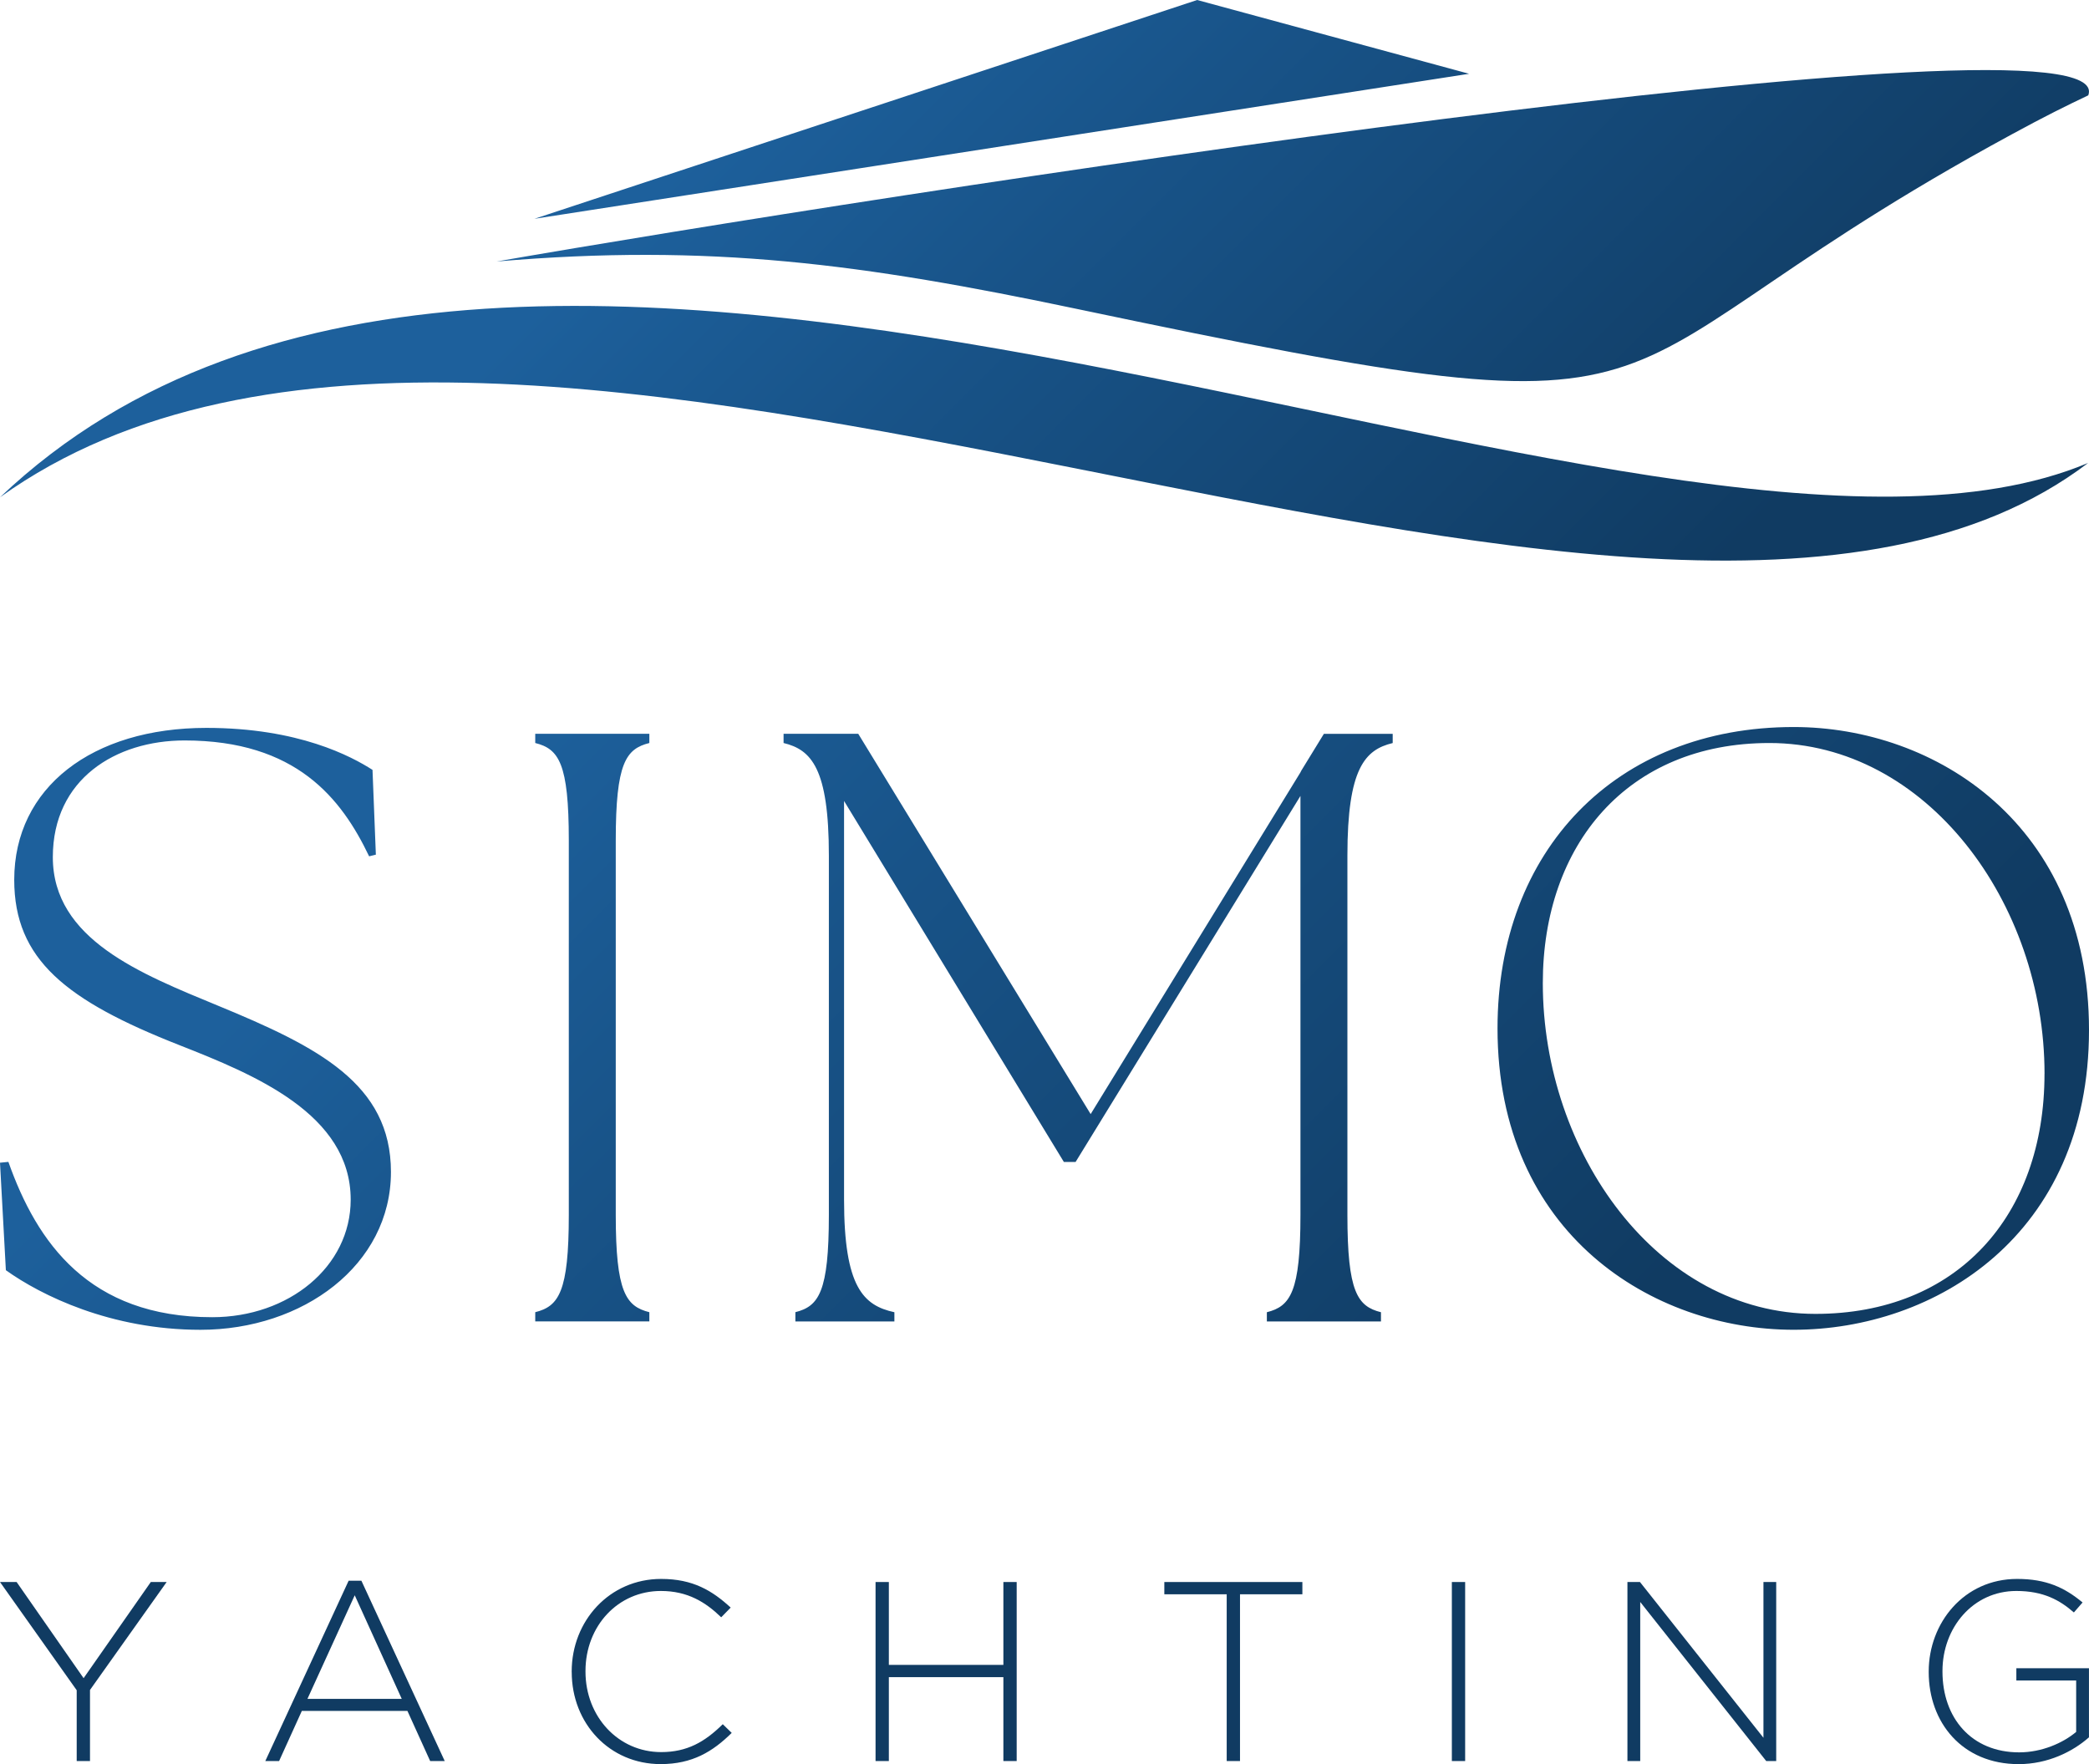
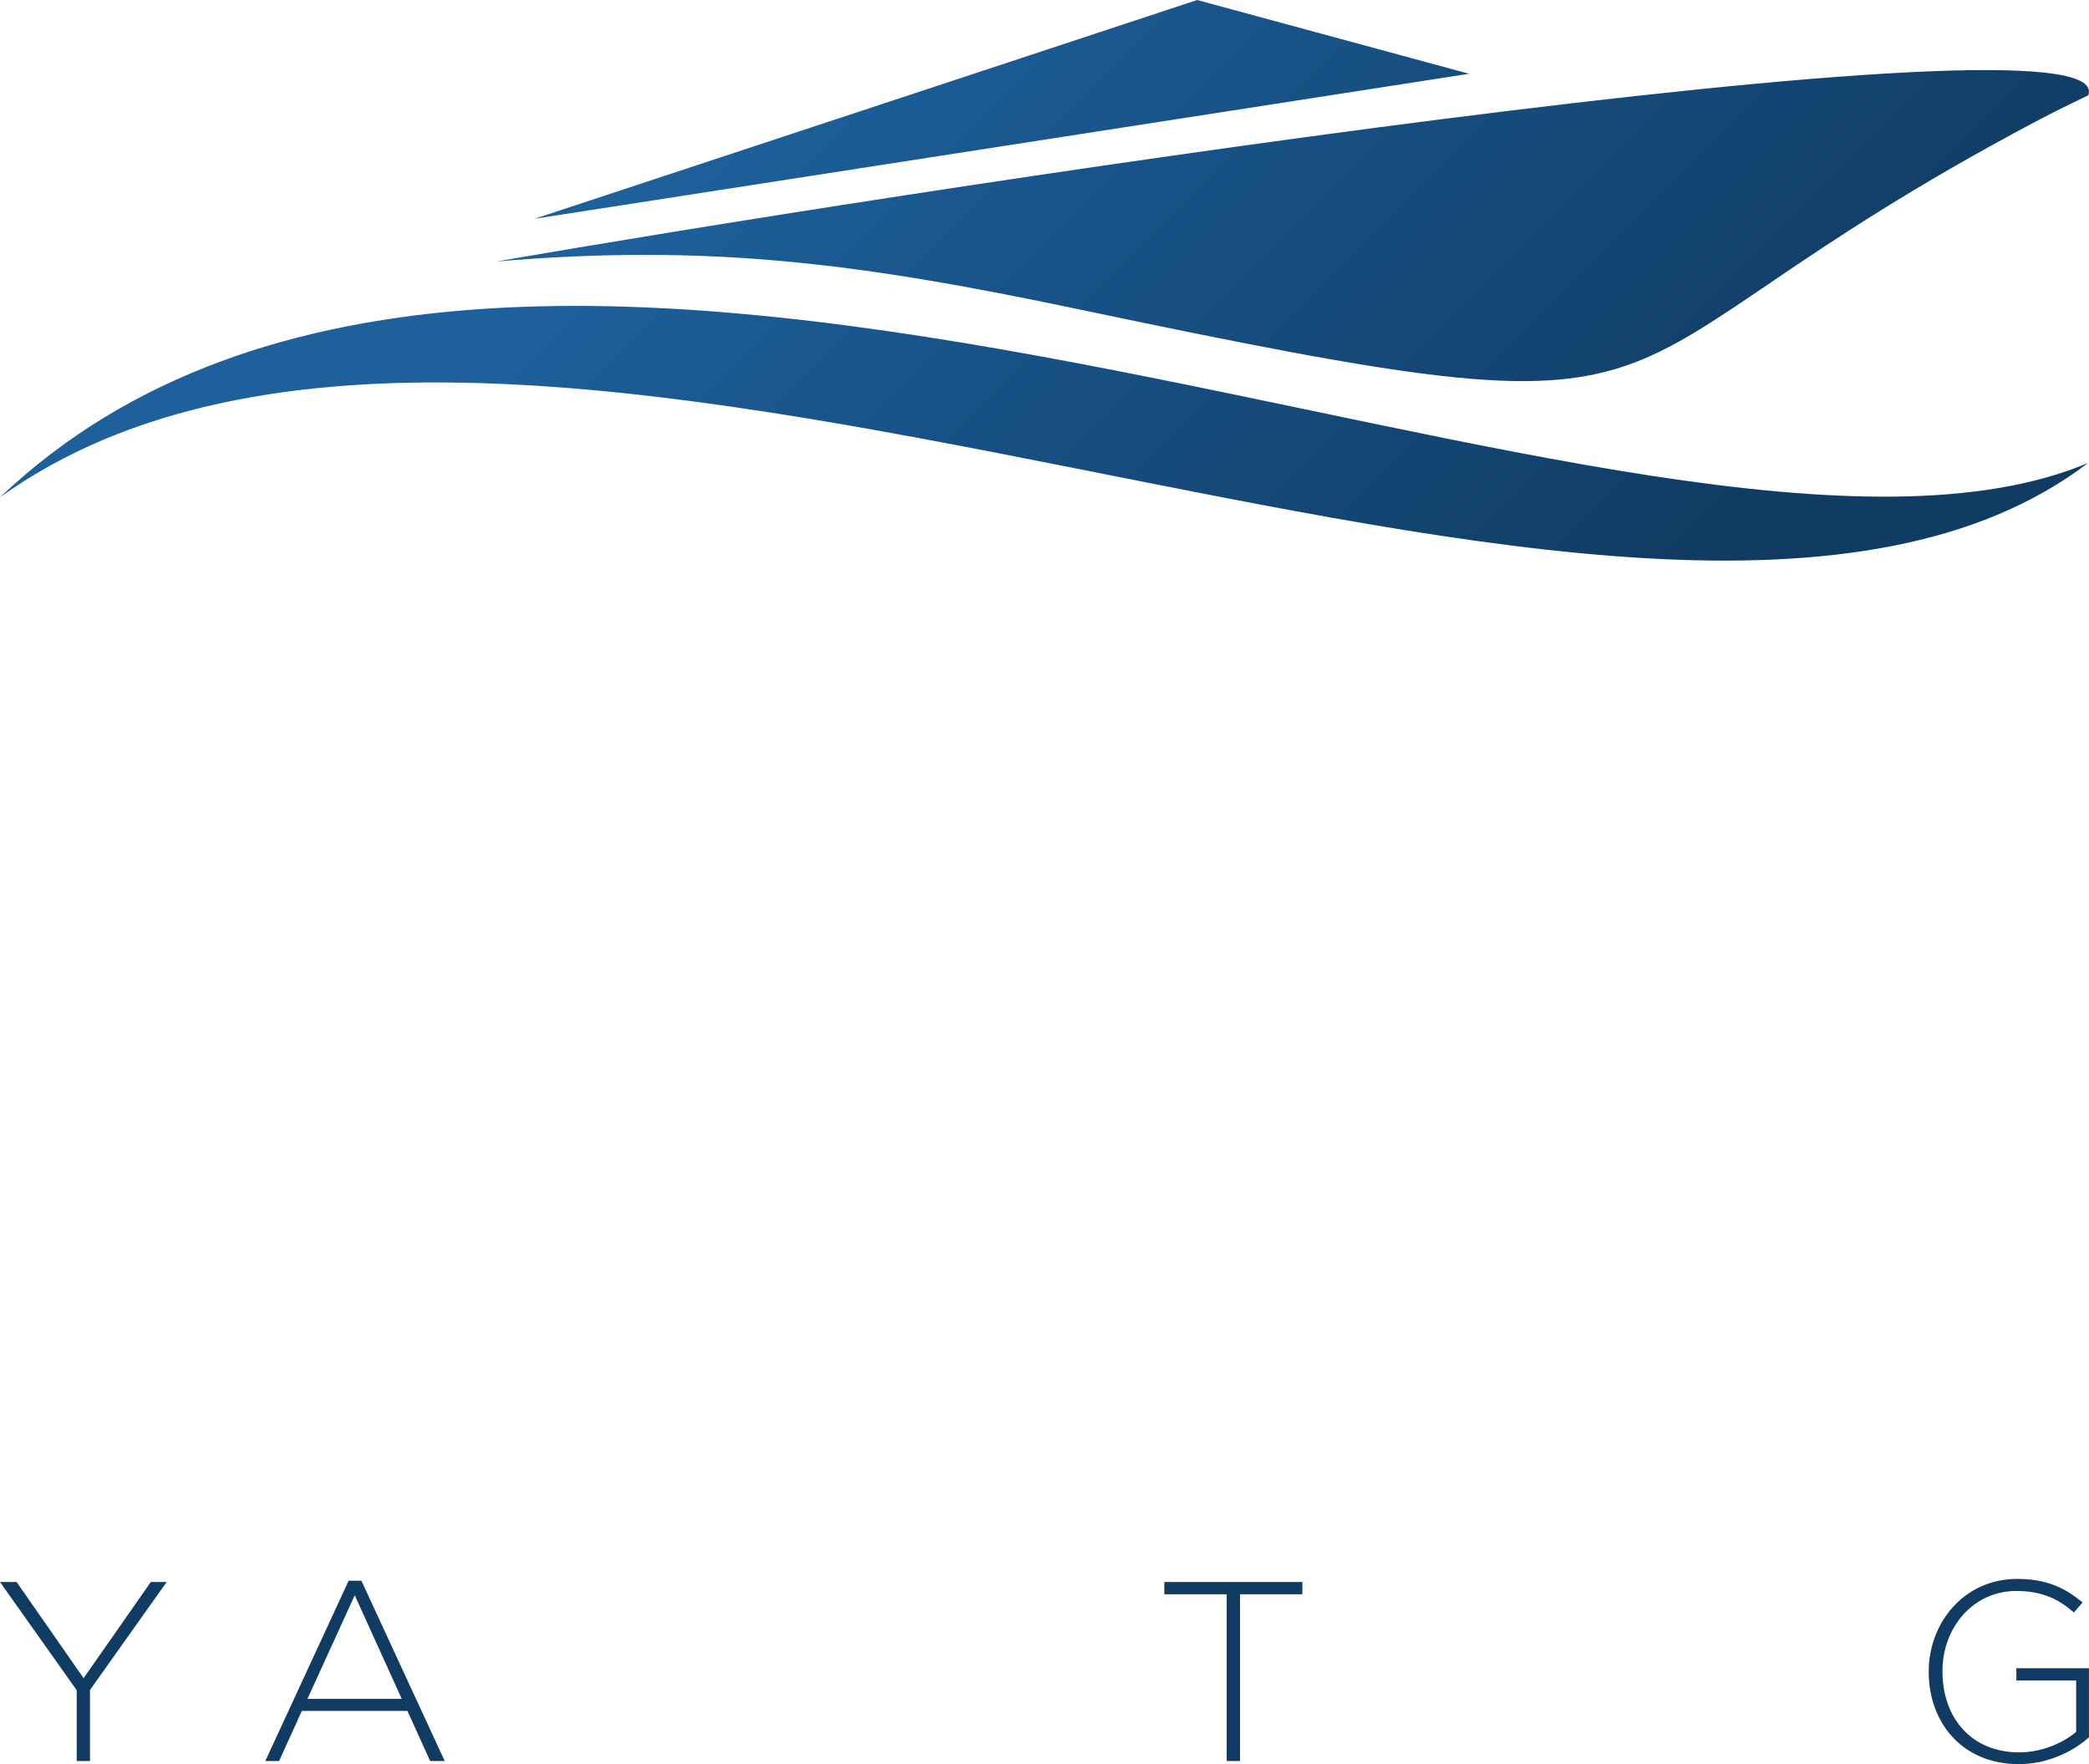
<svg xmlns="http://www.w3.org/2000/svg" xmlns:xlink="http://www.w3.org/1999/xlink" id="Ebene_1" data-name="Ebene 1" viewBox="0 0 630 532">
  <defs>
    <style>
      .cls-1 {
        fill: #103b62;
      }

      .cls-2 {
        fill: url(#Neues_Verlaufsfeld_1-2);
      }

      .cls-3 {
        fill: url(#Neues_Verlaufsfeld_1);
        fill-rule: evenodd;
      }
    </style>
    <linearGradient id="Neues_Verlaufsfeld_1" data-name="Neues Verlaufsfeld 1" x1="498.05" y1="271.29" x2="188.37" y2="-38.4" gradientUnits="userSpaceOnUse">
      <stop offset=".13" stop-color="#103b62" />
      <stop offset=".61" stop-color="#185388" />
      <stop offset=".83" stop-color="#1d609c" />
    </linearGradient>
    <linearGradient id="Neues_Verlaufsfeld_1-2" data-name="Neues Verlaufsfeld 1" x1="485.37" y1="496.01" x2="120.62" y2="131.26" xlink:href="#Neues_Verlaufsfeld_1" />
  </defs>
  <path class="cls-3" d="M629.72,139.62C496.35,241.16,155.7,38.38,0,149.97,157.14.66,498.53,194.73,629.72,139.62ZM361.04,0l-199.85,65.98L443.05,22.25,361.04,0ZM149.76,78.86c64.34-5.5,110.29.69,175.14,14.33,203.11,42.7,141.38,21.8,288.67-56.35,8.13-4.31,16.21-8.09,16.21-8.09,10.68-28.51-369.03,30.78-480.02,50.11Z" />
-   <path class="cls-2" d="M1.77,383.05l-1.77-32.41,2.53-.25c8.6,24.31,24.29,46.84,61.48,46.84,23.03,0,41.75-15.19,41.75-35.45,0-25.82-29.1-37.72-51.62-46.58-34.16-13.42-49.85-25.82-49.85-49.87,0-27.85,23.53-45.82,57.95-45.82,27.83,0,43.77,8.61,50.1,12.66l1.01,25.57-2.03.5c-8.35-17.47-22.01-34.94-55.66-34.94-20.75,0-39.73,11.65-39.73,35.19,0,24.81,26.57,35.19,49.85,44.81,30.11,12.41,52.12,23.55,52.12,50.13,0,28.1-26.57,47.6-57.44,47.6-27.07,0-48.07-10.38-58.7-17.98ZM161.42,395.72c7.09-1.78,10.12-6.08,10.12-29.37v-112.92c0-23.29-3.03-27.59-10.12-29.36v-2.78h34.41v2.78c-7.09,1.77-10.13,6.08-10.13,29.36v112.92c0,23.29,3.04,27.59,10.13,29.37v2.78h-34.41v-2.78ZM239.85,395.72c7.09-1.78,10.12-6.08,10.12-29.37v-108.36c0-26.33-5.31-31.9-13.66-33.92v-2.78h22.52l70.09,114.69,63.26-103.04.25-.51,6.83-11.13h20.75v2.78c-8.35,2.02-13.66,7.59-13.66,33.92v108.36c0,23.29,3.03,27.59,10.12,29.37v2.78h-34.41v-2.78c7.09-1.78,10.13-6.08,10.13-29.37v-126.33l-67.81,110.38h-3.54l-66.29-108.86v120.25c0,26.33,5.82,31.9,15.18,33.93v2.78h-29.86v-2.78ZM451.62,310.14c0-53.67,35.68-90.89,89.32-90.89,42.76,0,89.06,29.36,89.06,91.39s-46.56,90.38-89.06,90.38-89.32-28.86-89.32-90.89ZM616.59,323.82c0-51.65-35.67-99.75-82.99-99.75-42.76,0-68.32,30.63-68.32,72.41,0,51.14,34.67,99.75,82.23,99.75,42.51,0,69.07-29.37,69.07-72.41Z" />
  <g>
    <path class="cls-1" d="M23.12,509.71L0,477.09h5.01l20.2,29,20.27-29h4.78l-23.12,32.55v21.44h-4.01v-21.36Z" />
    <path class="cls-1" d="M105.13,476.7h3.86l25.13,54.38h-4.39l-6.86-15.12h-31.84l-6.86,15.12h-4.16l25.13-54.38ZM121.16,512.33l-14.18-31.24-14.26,31.24h28.45Z" />
-     <path class="cls-1" d="M172.41,504.24v-.16c0-15.28,11.41-27.92,26.98-27.92,9.63,0,15.42,3.55,20.97,8.64l-2.86,2.93c-4.7-4.55-10.1-7.94-18.19-7.94-12.95,0-22.74,10.57-22.74,24.14v.16c0,13.65,9.94,24.29,22.82,24.29,7.78,0,13.11-3.01,18.58-8.41l2.7,2.62c-5.7,5.63-11.87,9.41-21.43,9.41-15.42,0-26.82-12.26-26.82-27.76Z" />
-     <path class="cls-1" d="M264.05,477.09h4.01v24.99h34.54v-24.99h4.01v53.99h-4.01v-25.3h-34.54v25.3h-4.01v-53.99Z" />
    <path class="cls-1" d="M369.95,480.79h-18.81v-3.7h41.63v3.7h-18.81v50.29h-4.01v-50.29Z" />
-     <path class="cls-1" d="M437.85,477.09h4.01v53.99h-4.01v-53.99Z" />
-     <path class="cls-1" d="M490.8,477.09h3.78l37.24,46.97v-46.97h3.85v53.99h-3.01l-38-47.97v47.97h-3.86v-53.99Z" />
    <path class="cls-1" d="M581.66,504.24v-.16c0-14.58,10.56-27.92,26.67-27.92,8.79,0,14.34,2.62,19.73,7.1l-2.62,3.01c-4.24-3.7-9.17-6.48-17.35-6.48-13.11,0-22.28,11.11-22.28,24.14v.16c0,13.96,8.71,24.37,23.13,24.37,6.86,0,13.26-2.85,17.19-6.17v-15.5h-18.04v-3.7h21.9v20.83c-4.86,4.32-12.41,8.09-21.2,8.09-17.03,0-27.13-12.57-27.13-27.76Z" />
  </g>
</svg>